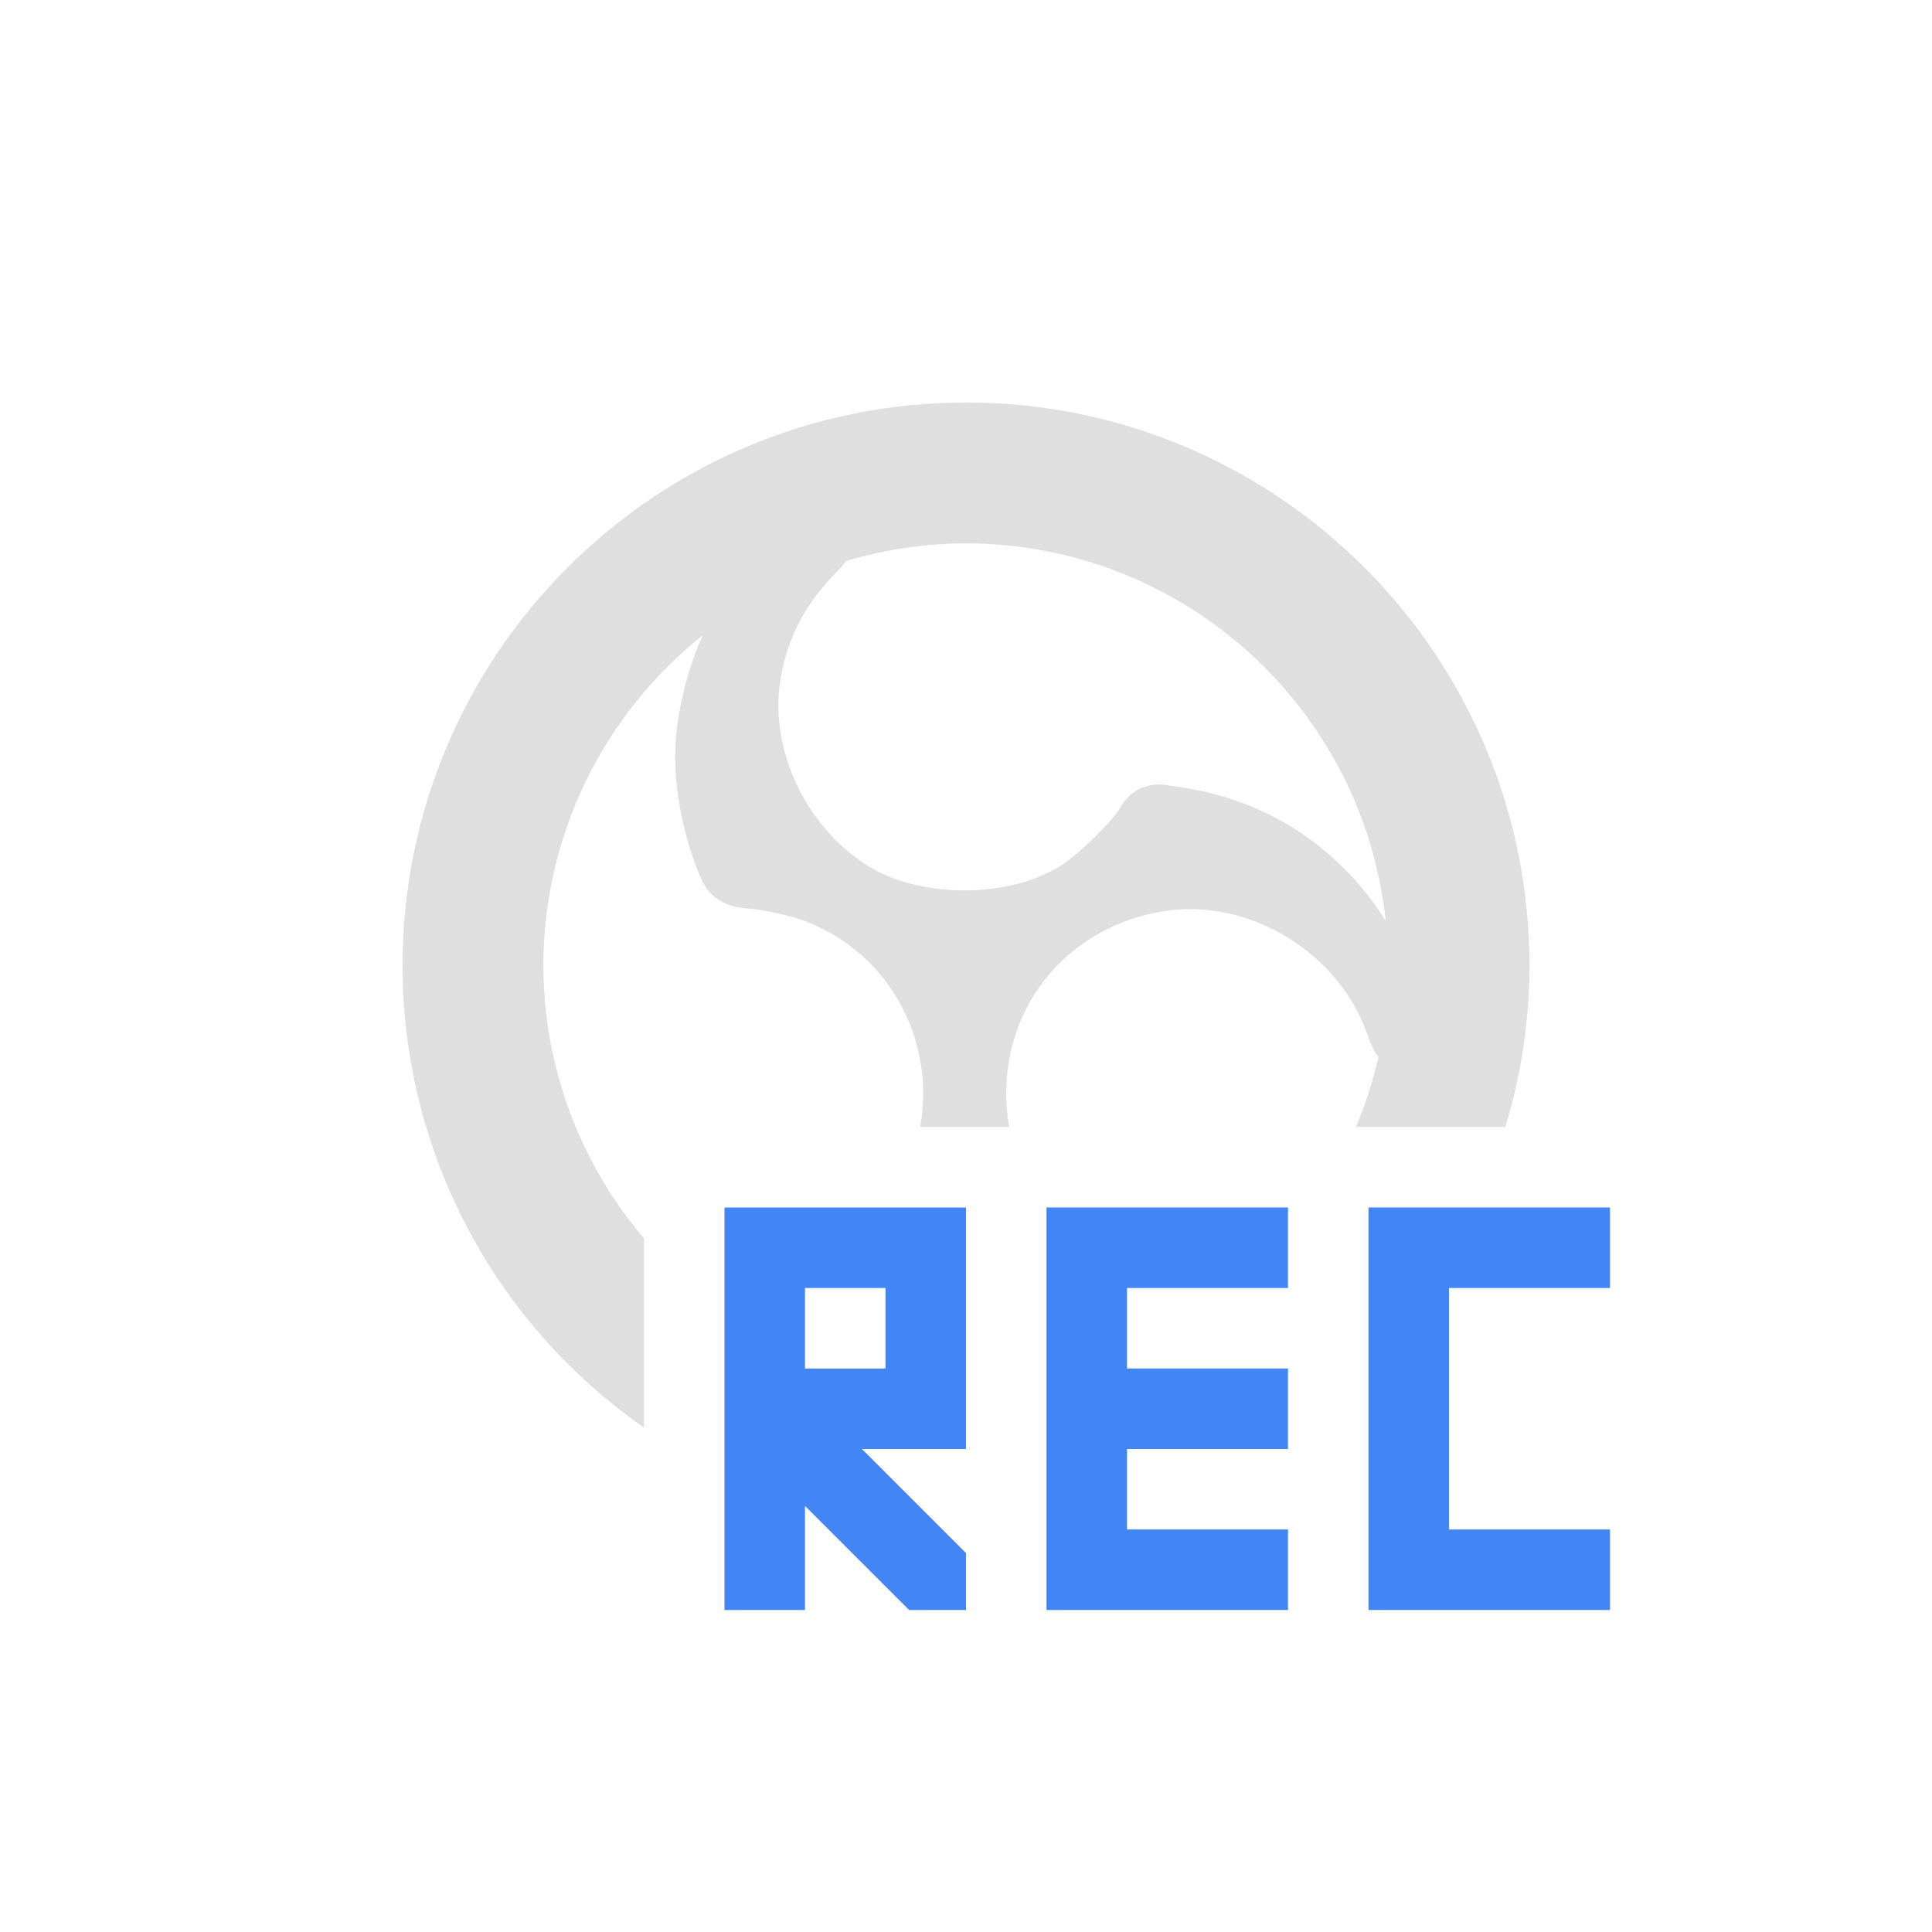
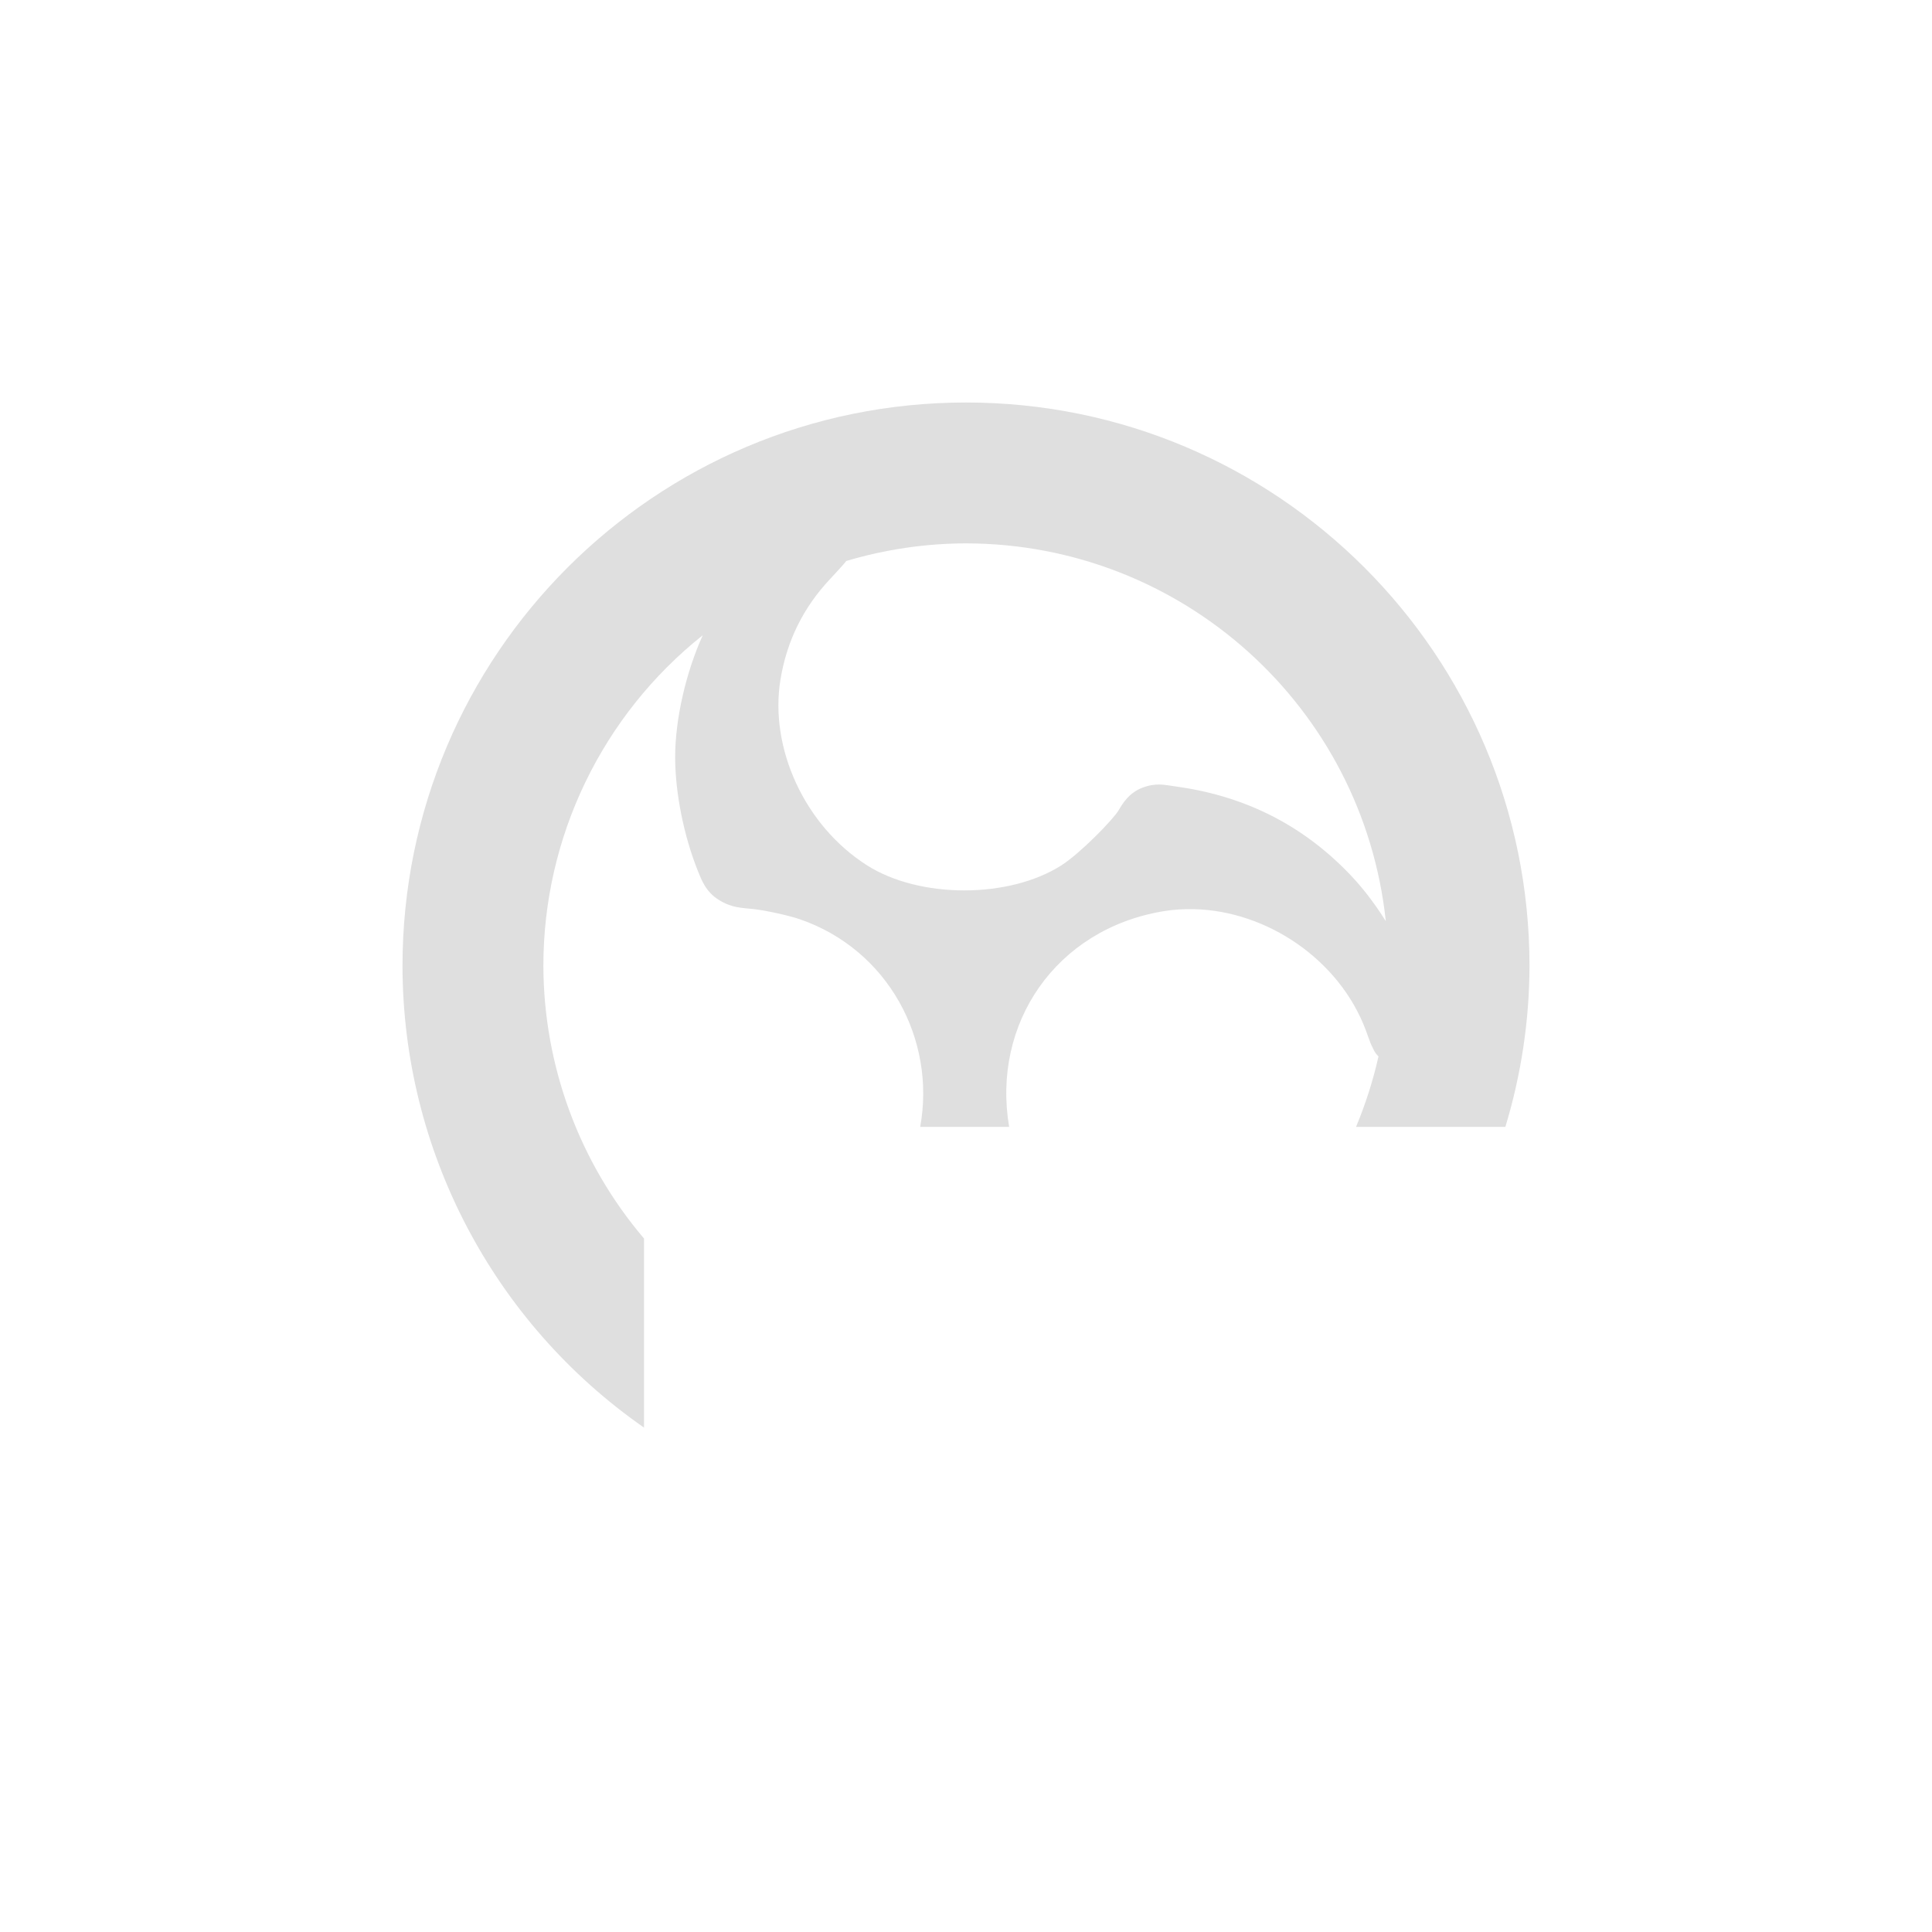
<svg xmlns="http://www.w3.org/2000/svg" xmlns:ns1="http://sodipodi.sourceforge.net/DTD/sodipodi-0.dtd" xmlns:ns2="http://www.inkscape.org/namespaces/inkscape" width="24" height="24" version="1.1" id="svg2" ns1:docname="obs-tray-active.svg" ns2:version="1.3 (0e150ed6c4, 2023-07-21)">
  <ns1:namedview id="namedview2" pagecolor="#ffffff" bordercolor="#000000" borderopacity="0.25" ns2:showpageshadow="2" ns2:pageopacity="0.0" ns2:pagecheckerboard="0" ns2:deskcolor="#d1d1d1" ns2:zoom="32.833333" ns2:cx="12" ns2:cy="12" ns2:window-width="1920" ns2:window-height="1004" ns2:window-x="0" ns2:window-y="0" ns2:window-maximized="1" ns2:current-layer="svg2" />
  <defs id="defs1">
    <style id="current-color-scheme" type="text/css">
   .ColorScheme-Text { color:#dfdfdf; } .ColorScheme-Highlight { color:#4285f4; } .ColorScheme-NeutralText { color:#ff9800; } .ColorScheme-PositiveText { color:#4caf50; } .ColorScheme-NegativeText { color:#f44336; }
    </style>
  </defs>
-   <path style="fill:currentColor" class="ColorScheme-Highlight" d="m 9,15 v 5 h 1 V 18.707 L 11.293,20 H 12 V 19.293 L 10.707,18 H 12 v -3 z m 4,0 v 5 h 3 v -1 h -2 v -1 h 2 v -1 h -2 v -1 h 2 v -1 z m 4,0 v 5 h 3 v -1 h -2 v -3 h 2 v -1 z m -7,1 h 1 v 1 h -1 z" id="path1" />
  <path style="fill:currentColor" class="ColorScheme-Text" d="m 12,5 c -3.866,0 -7,3.134 -7,7 0.003,2.287 1.123,4.427 3,5.734 V 15.385 C 7.196,14.44 6.754,13.241 6.75,12 6.749,10.4 7.479,8.887 8.73,7.891 8.524,8.345 8.386,8.93 8.387,9.41 c 0.001,0.449 0.111,0.981 0.281,1.406 0.045,0.112 0.099,0.263 0.262,0.363 0.162,0.101 0.278,0.097 0.441,0.115 0.142,0.016 0.435,0.08 0.564,0.125 1.096,0.377 1.694,1.492 1.496,2.58 h 1.105 c -0.218,-1.283 0.579,-2.454 1.908,-2.678 0.128,-0.022 0.258,-0.03 0.389,-0.027 0.908,0.021 1.805,0.629 2.133,1.502 0.026,0.069 0.043,0.122 0.06,0.164 0.008,0.021 0.018,0.037 0.028,0.059 0.006,0.011 0.01,0.022 0.019,0.039 0.004,0.008 0.011,0.018 0.02,0.031 0.006,0.008 0.018,0.021 0.031,0.035 -0.067,0.299 -0.161,0.592 -0.279,0.875 h 1.855 C 18.897,13.351 18.998,12.678 19,12 19,8.134 15.866,5 12,5 Z m 0,1.75 c 2.682,0.003 4.931,2.027 5.215,4.693 C 17.07,11.212 16.902,10.99 16.695,10.787 16.12,10.217 15.422,9.879 14.594,9.768 14.47,9.751 14.365,9.721 14.197,9.783 c -0.169,0.062 -0.251,0.197 -0.3,0.281 -0.072,0.121 -0.482,0.539 -0.711,0.685 -0.651,0.416 -1.763,0.416 -2.416,0 C 9.997,10.258 9.556,9.294 9.695,8.443 9.774,7.962 9.979,7.544 10.318,7.186 10.389,7.111 10.441,7.052 10.484,7.004 10.495,6.992 10.503,6.979 10.512,6.969 10.995,6.825 11.496,6.751 12,6.75 Z" id="path2" ns1:nodetypes="scccccccscccccccccccccccsccccccccccccc" />
</svg>